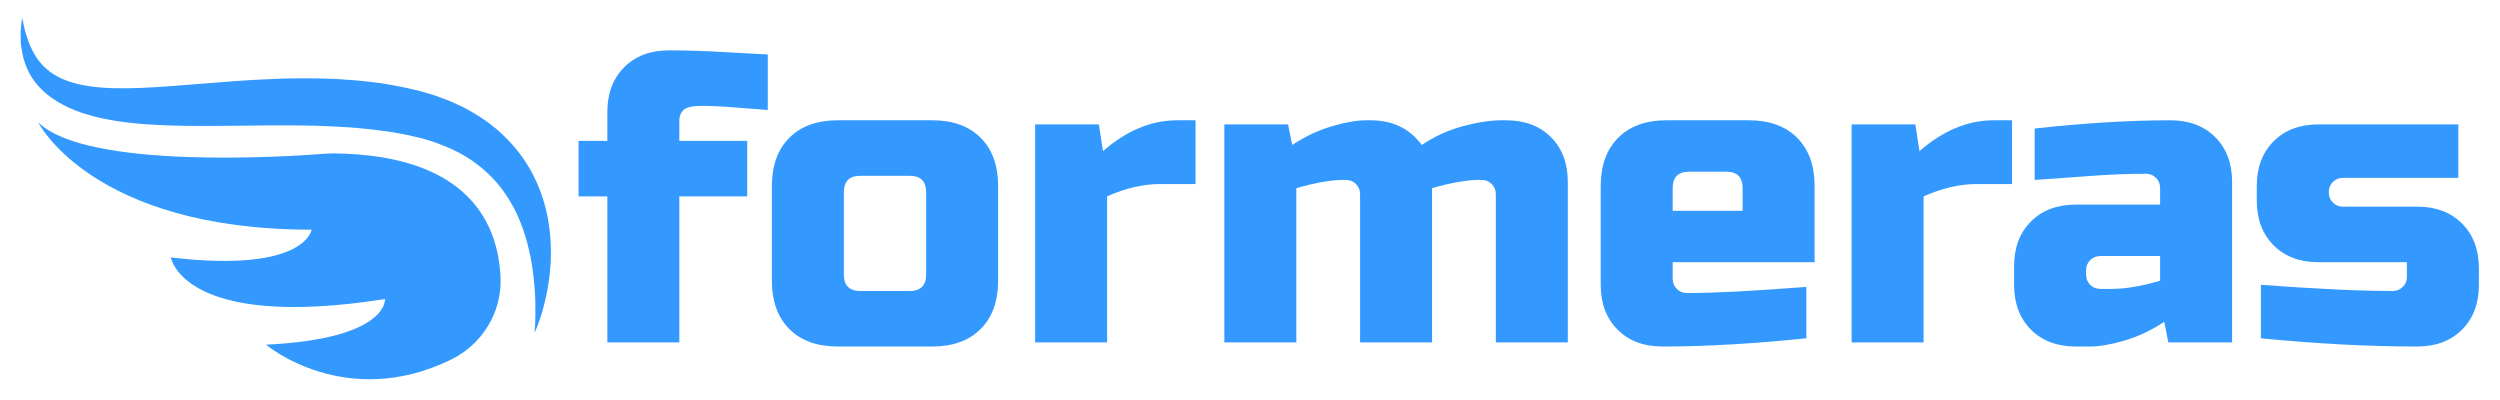
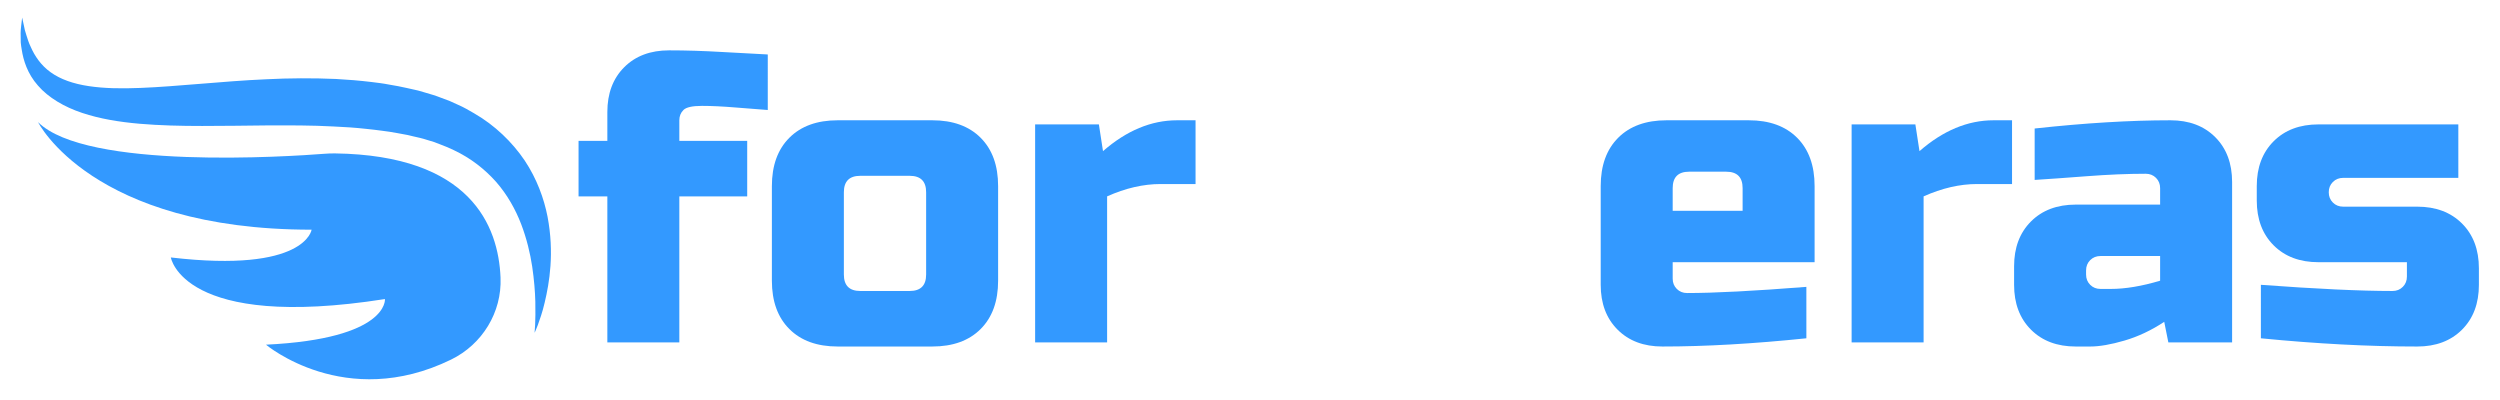
<svg xmlns="http://www.w3.org/2000/svg" version="1.1" id="katman_1" x="0px" y="0px" width="1416.667px" height="226.923px" viewBox="0 0 1416.667 226.923" enable-background="new 0 0 1416.667 226.923" xml:space="preserve">
-   <rect x="-238.154" y="-411.564" display="none" fill="#3399FF" width="1920" height="1080" />
  <rect x="-239.322" y="228.436" display="none" fill="#D8D8D8" width="1920" height="440" />
  <rect x="-238.154" y="-411.564" display="none" fill="#D8D8D8" width="1920" height="440" />
  <path fill="#3399FF" d="M435.069,62.331c-4.509-0.31-10.489-0.776-17.948-1.398  c-7.458-0.619-13.909-0.933-19.346-0.933c-5.441,0-8.938,0.78-10.489,2.331c-1.555,1.555-2.331,3.497-2.331,5.827  v11.655h38.46v31.467h-38.46v82.748h-40.791v-82.748h-16.316V79.813h16.316V63.497  c0-10.565,3.183-19.033,9.557-25.407c6.37-6.37,14.838-9.557,25.407-9.557c9.477,0,19.5,0.313,30.069,0.932  c10.565,0.623,19.19,1.089,25.873,1.398V62.331z" />
  <path fill="#3399FF" d="M565.598,159.064c0,11.655-3.303,20.785-9.906,27.389c-6.606,6.606-15.733,9.906-27.388,9.906  h-53.61c-11.655,0-20.785-3.3-27.388-9.906c-6.607-6.604-9.906-15.733-9.906-27.389V105.453  c0-11.654,3.299-20.781,9.906-27.388c6.603-6.603,15.733-9.906,27.388-9.906h53.61  c11.655,0,20.782,3.304,27.388,9.906c6.603,6.607,9.906,15.734,9.906,27.388V159.064z M524.808,108.95  c0-6.213-3.11-9.324-9.324-9.324h-27.971c-6.217,0-9.324,3.11-9.324,9.324v46.618  c0,6.217,3.107,9.324,9.324,9.324h27.971c6.213,0,9.324-3.107,9.324-9.324V108.95z" />
  <path fill="#3399FF" d="M657.666,104.287c-9.789,0-19.893,2.331-30.301,6.993v82.748h-40.791V70.49h36.129  l2.33,15.151c13.363-11.654,27.348-17.482,41.957-17.482h10.488v36.129H657.666z" />
-   <path fill="#3399FF" d="M776.539,68.159c12.587,0,22.297,4.662,29.136,13.985c7.146-4.814,14.878-8.351,23.193-10.605  c8.31-2.251,15.733-3.38,22.26-3.38h2.331c10.565,0,19.033,3.187,25.406,9.557  c6.37,6.373,9.557,14.841,9.557,25.407v90.905h-40.79v-83.913c0-2.331-0.779-4.272-2.331-5.828  c-1.556-1.551-3.496-2.331-5.827-2.331h-1.166c-6.992,0-15.93,1.555-26.805,4.662v87.409h-40.791v-83.913  c0-2.331-0.779-4.272-2.331-5.828c-1.555-1.551-3.496-2.331-5.827-2.331h-1.165c-6.993,0-15.931,1.555-26.806,4.662  v87.409h-40.791V70.49h36.128l2.331,11.654c7.303-4.814,14.801-8.351,22.493-10.605  c7.692-2.251,14.179-3.38,19.463-3.38H776.539z" />
  <path fill="#3399FF" d="M1023.612,191.697c-29.992,3.106-57.187,4.662-81.581,4.662  c-10.569,0-19.037-3.184-25.407-9.557c-6.373-6.37-9.557-14.838-9.557-25.407V105.453  c0-11.654,3.3-20.781,9.906-27.388c6.604-6.603,15.734-9.906,27.389-9.906h46.618  c11.654,0,20.781,3.304,27.388,9.906c6.603,6.607,9.906,15.734,9.906,27.388v43.123h-80.416v9.323  c0,2.331,0.775,4.275,2.331,5.827c1.552,1.556,3.496,2.331,5.827,2.331c15.384,0,37.913-1.165,67.596-3.496V191.697  z M957.181,97.295c-6.217,0-9.323,3.11-9.323,9.324v12.82h39.625v-12.82c0-6.213-3.11-9.324-9.323-9.324H957.181  z" />
  <path fill="#3399FF" d="M1120.342,104.287c-9.79,0-19.893,2.331-30.302,6.993v82.748h-40.791V70.49h36.129l2.331,15.151  c13.362-11.654,27.348-17.482,41.956-17.482h10.489v36.129H1120.342z" />
  <path fill="#3399FF" d="M1152.974,72.821c28.438-3.107,54.077-4.662,76.92-4.662c10.565,0,19.033,3.187,25.407,9.557  c6.369,6.373,9.557,14.841,9.557,25.407v90.905h-36.129l-2.331-11.654c-7.307,4.818-14.802,8.354-22.493,10.605  c-7.692,2.251-14.183,3.38-19.463,3.38h-8.158c-10.569,0-19.037-3.184-25.407-9.557  c-6.373-6.37-9.557-14.838-9.557-25.407v-10.489c0-10.565,3.184-19.033,9.557-25.407  c6.37-6.37,14.838-9.557,25.407-9.557h47.783v-9.324c0-2.331-0.779-4.272-2.331-5.827  c-1.555-1.552-3.496-2.331-5.827-2.331c-10.102,0-21.251,0.466-33.448,1.398  c-12.201,0.933-22.027,1.632-29.486,2.098V72.821z M1196.096,163.726c8.234,0,17.558-1.552,27.971-4.662v-13.985  h-33.798c-2.331,0-4.276,0.779-5.827,2.331c-1.556,1.556-2.331,3.496-2.331,5.827v2.331  c0,2.331,0.775,4.276,2.331,5.827c1.551,1.556,3.496,2.331,5.827,2.331H1196.096z" />
  <path fill="#3399FF" d="M1281.171,161.395c31.543,2.331,56.407,3.497,74.588,3.497c2.331,0,4.272-0.776,5.827-2.331  c1.552-1.552,2.331-3.497,2.331-5.827v-8.158h-50.114c-10.569,0-19.036-3.184-25.406-9.557  c-6.374-6.37-9.557-14.838-9.557-25.408v-8.158c0-10.565,3.183-19.033,9.557-25.407  c6.37-6.37,14.837-9.557,25.406-9.557h79.251v30.302h-65.266c-2.331,0-4.275,0.779-5.827,2.331  c-1.555,1.555-2.331,3.496-2.331,5.827c0,2.331,0.776,4.275,2.331,5.827c1.552,1.555,3.496,2.331,5.827,2.331  h41.956c10.566,0,19.033,3.187,25.407,9.557c6.37,6.374,9.557,14.842,9.557,25.407v9.323  c0,10.569-3.187,19.037-9.557,25.407c-6.374,6.373-14.841,9.557-25.407,9.557c-27.504,0-57.03-1.556-88.573-4.662  V161.395z" />
  <g>
    <g>
      <path fill="#3399FF" d="M302.935,188.577c0,0,0.73-1.478,1.813-4.334c1.033-2.901,2.608-7.171,3.905-12.793    c2.668-11.187,5.545-28.021,1.622-48.68c-2.008-10.25-6.017-21.392-12.972-31.852    c-7.018-10.355-16.866-19.954-28.68-26.733c-2.935-1.705-5.916-3.461-9.049-4.797    c-1.555-0.714-3.127-1.46-4.698-2.132l-4.803-1.798c-3.219-1.3-6.511-2.231-9.819-3.193l-2.473-0.717    l-0.621-0.178l-0.313-0.086l-0.599-0.131l-1.147-0.265l-4.634-1.033c-2.961-0.733-6.508-1.31-9.922-1.915    c-3.474-0.688-6.753-1.055-10.116-1.479c-6.69-0.809-13.395-1.355-20.053-1.712    c-13.364-0.583-26.593-0.488-39.444,0.166c-12.857,0.548-25.359,1.616-37.311,2.575    c-11.958,0.95-23.377,1.925-34.048,2.336c-10.667,0.449-20.595,0.296-29.293-1.029    c-8.691-1.291-16.098-3.872-21.602-7.869c-5.552-3.949-9.07-9.354-11.212-14.256    c-1.195-2.409-1.893-4.746-2.537-6.808c-0.73-2.043-1.115-3.853-1.383-5.338    c-0.653-2.983-0.998-4.574-0.998-4.574s-0.194,1.625-0.551,4.672c-0.182,1.536-0.376,3.448-0.284,5.715    c0.009,1.138,0.025,2.368,0.041,3.681c0.041,1.316,0.366,2.683,0.564,4.178c0.905,5.816,3.136,13.475,9.182,20.289    c5.918,6.862,14.976,12.136,24.987,15.473c10.059,3.375,21.102,5.16,32.54,6.161    c11.458,0.982,23.375,1.265,35.542,1.265c12.169-0.009,24.592-0.181,37.069-0.322    c12.487-0.038,25.032-0.076,37.394,0.606c6.202,0.258,12.357,0.679,18.39,1.348    c3.005,0.357,6.1,0.616,8.921,1.049c2.888,0.408,5.632,0.704,8.867,1.367l4.679,0.867l1.144,0.21l0.149,0.025    c0.313,0.067-0.251-0.057-0.149-0.032l0.249,0.067l0.529,0.124l2.065,0.497c2.757,0.628,5.543,1.208,8.165,2.094    l3.981,1.208l3.796,1.46c2.578,0.902,4.988,2.023,7.375,3.142c9.581,4.519,17.538,10.779,23.954,17.991    c6.333,7.267,10.967,15.575,14.173,23.9c3.171,8.325,5.122,16.586,6.256,24.062    c1.1,7.497,1.635,14.253,1.772,19.824c0.076,5.559,0.076,10.002-0.105,13.048    C303.082,186.939,302.935,188.577,302.935,188.577z" />
      <path fill="#3399FF" d="M283.64,157.35c-1.192-29.494-17.058-69.383-93.86-70.422    c-1.986-0.025-3.978,0.061-5.944,0.213c-19.668,1.536-135.069,9.274-162.274-17.934    c0,0,30.303,60.95,155.017,60.95c0,0-3.382,24.72-79.773,15.732c0,0,6.741,41.572,121.336,23.578    c0,0,2.24,22.488-67.411,25.854c0,0,44.804,37.767,104.885,8.446C273.285,195.149,284.446,176.969,283.64,157.35    z" />
    </g>
  </g>
</svg>